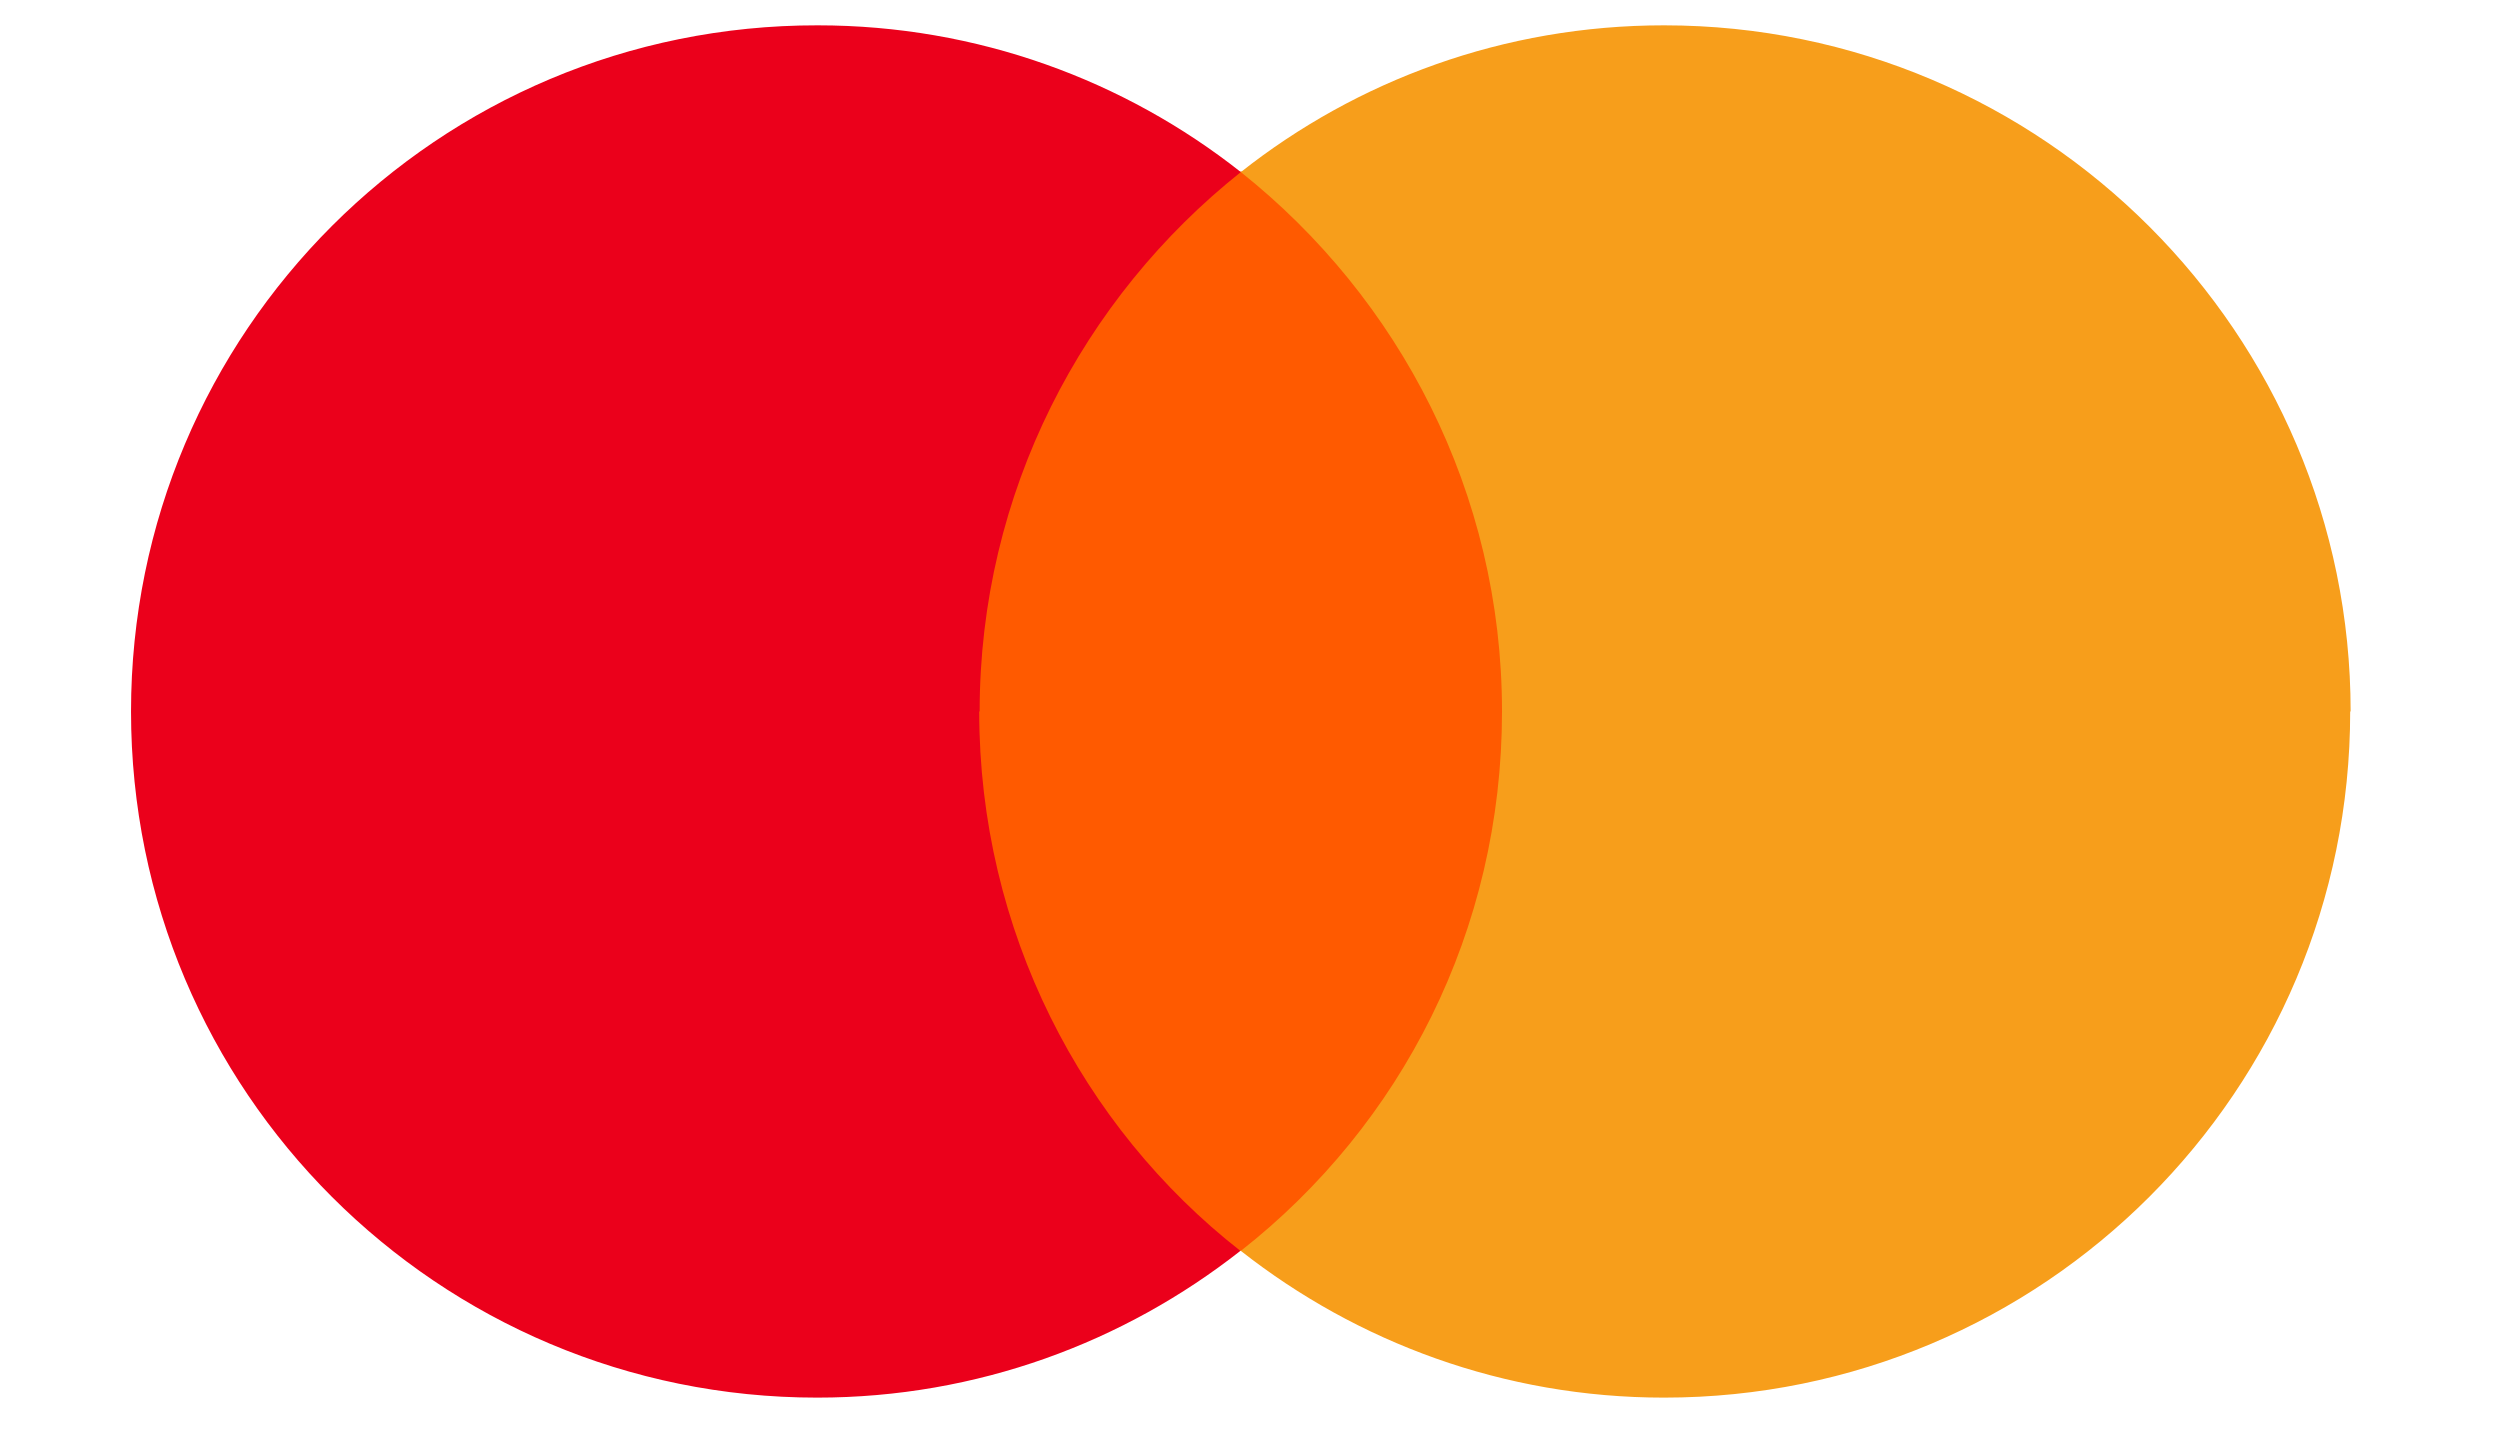
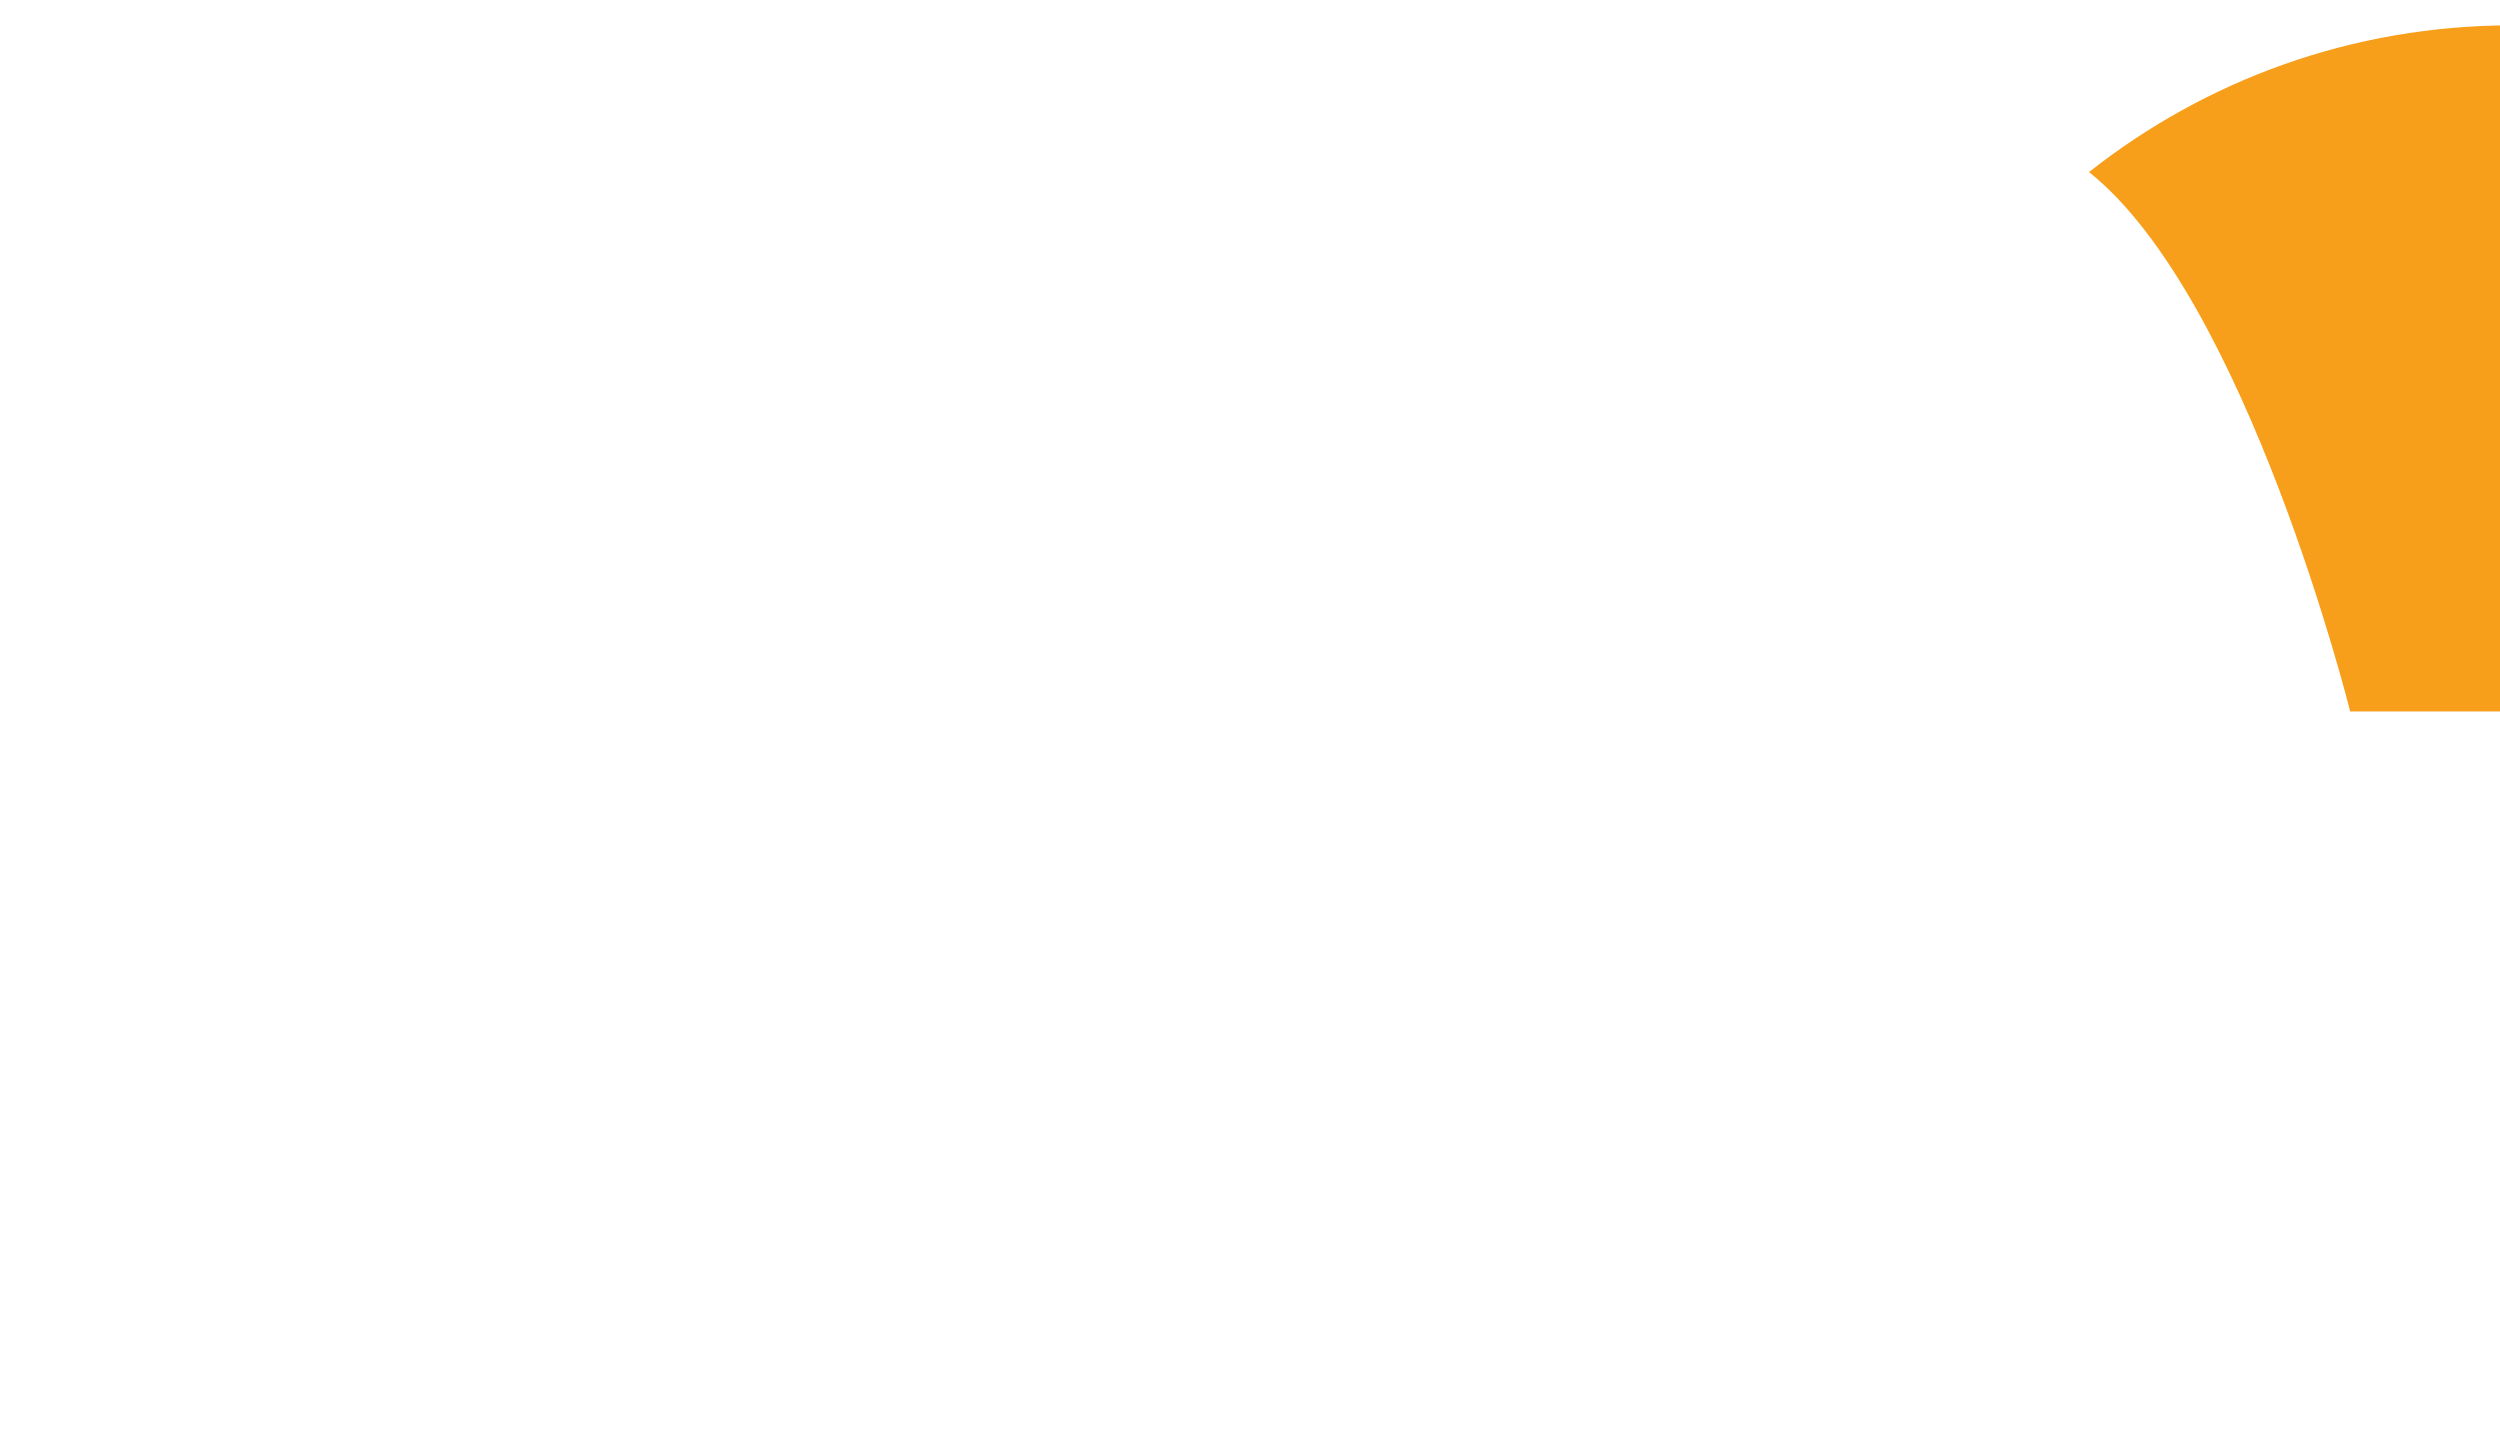
<svg xmlns="http://www.w3.org/2000/svg" id="Layer_1" data-name="Layer 1" viewBox="0 0 57.24 33.14">
  <defs>
    <style>
      .cls-1 {
        fill: #f79e1b;
      }

      .cls-2 {
        fill: #ff5a00;
      }

      .cls-3 {
        fill: #eb001b;
      }
    </style>
  </defs>
-   <rect id="rect19" class="cls-2" x="21.51" y="3.93" width="13.75" height="24.71" />
-   <path class="cls-3" d="M22.43,16.29c0-5.02,2.36-9.47,5.98-12.35-2.66-2.1-6.03-3.36-9.69-3.36C10.03.57,3,7.6,3,16.29s7.03,15.71,15.71,15.71c3.67,0,7.03-1.27,9.69-3.36-3.63-2.84-5.98-7.33-5.98-12.35Z" />
-   <path id="path22" class="cls-1" d="M53.81,16.29c0,8.69-7.03,15.71-15.71,15.71-3.67,0-7.03-1.27-9.69-3.36,3.67-2.88,5.98-7.33,5.98-12.35s-2.36-9.47-5.98-12.35c2.66-2.1,6.02-3.36,9.69-3.36,8.69,0,15.72,7.07,15.72,15.71Z" />
+   <path id="path22" class="cls-1" d="M53.81,16.29s-2.36-9.47-5.98-12.35c2.66-2.1,6.02-3.36,9.69-3.36,8.69,0,15.72,7.07,15.72,15.71Z" />
</svg>